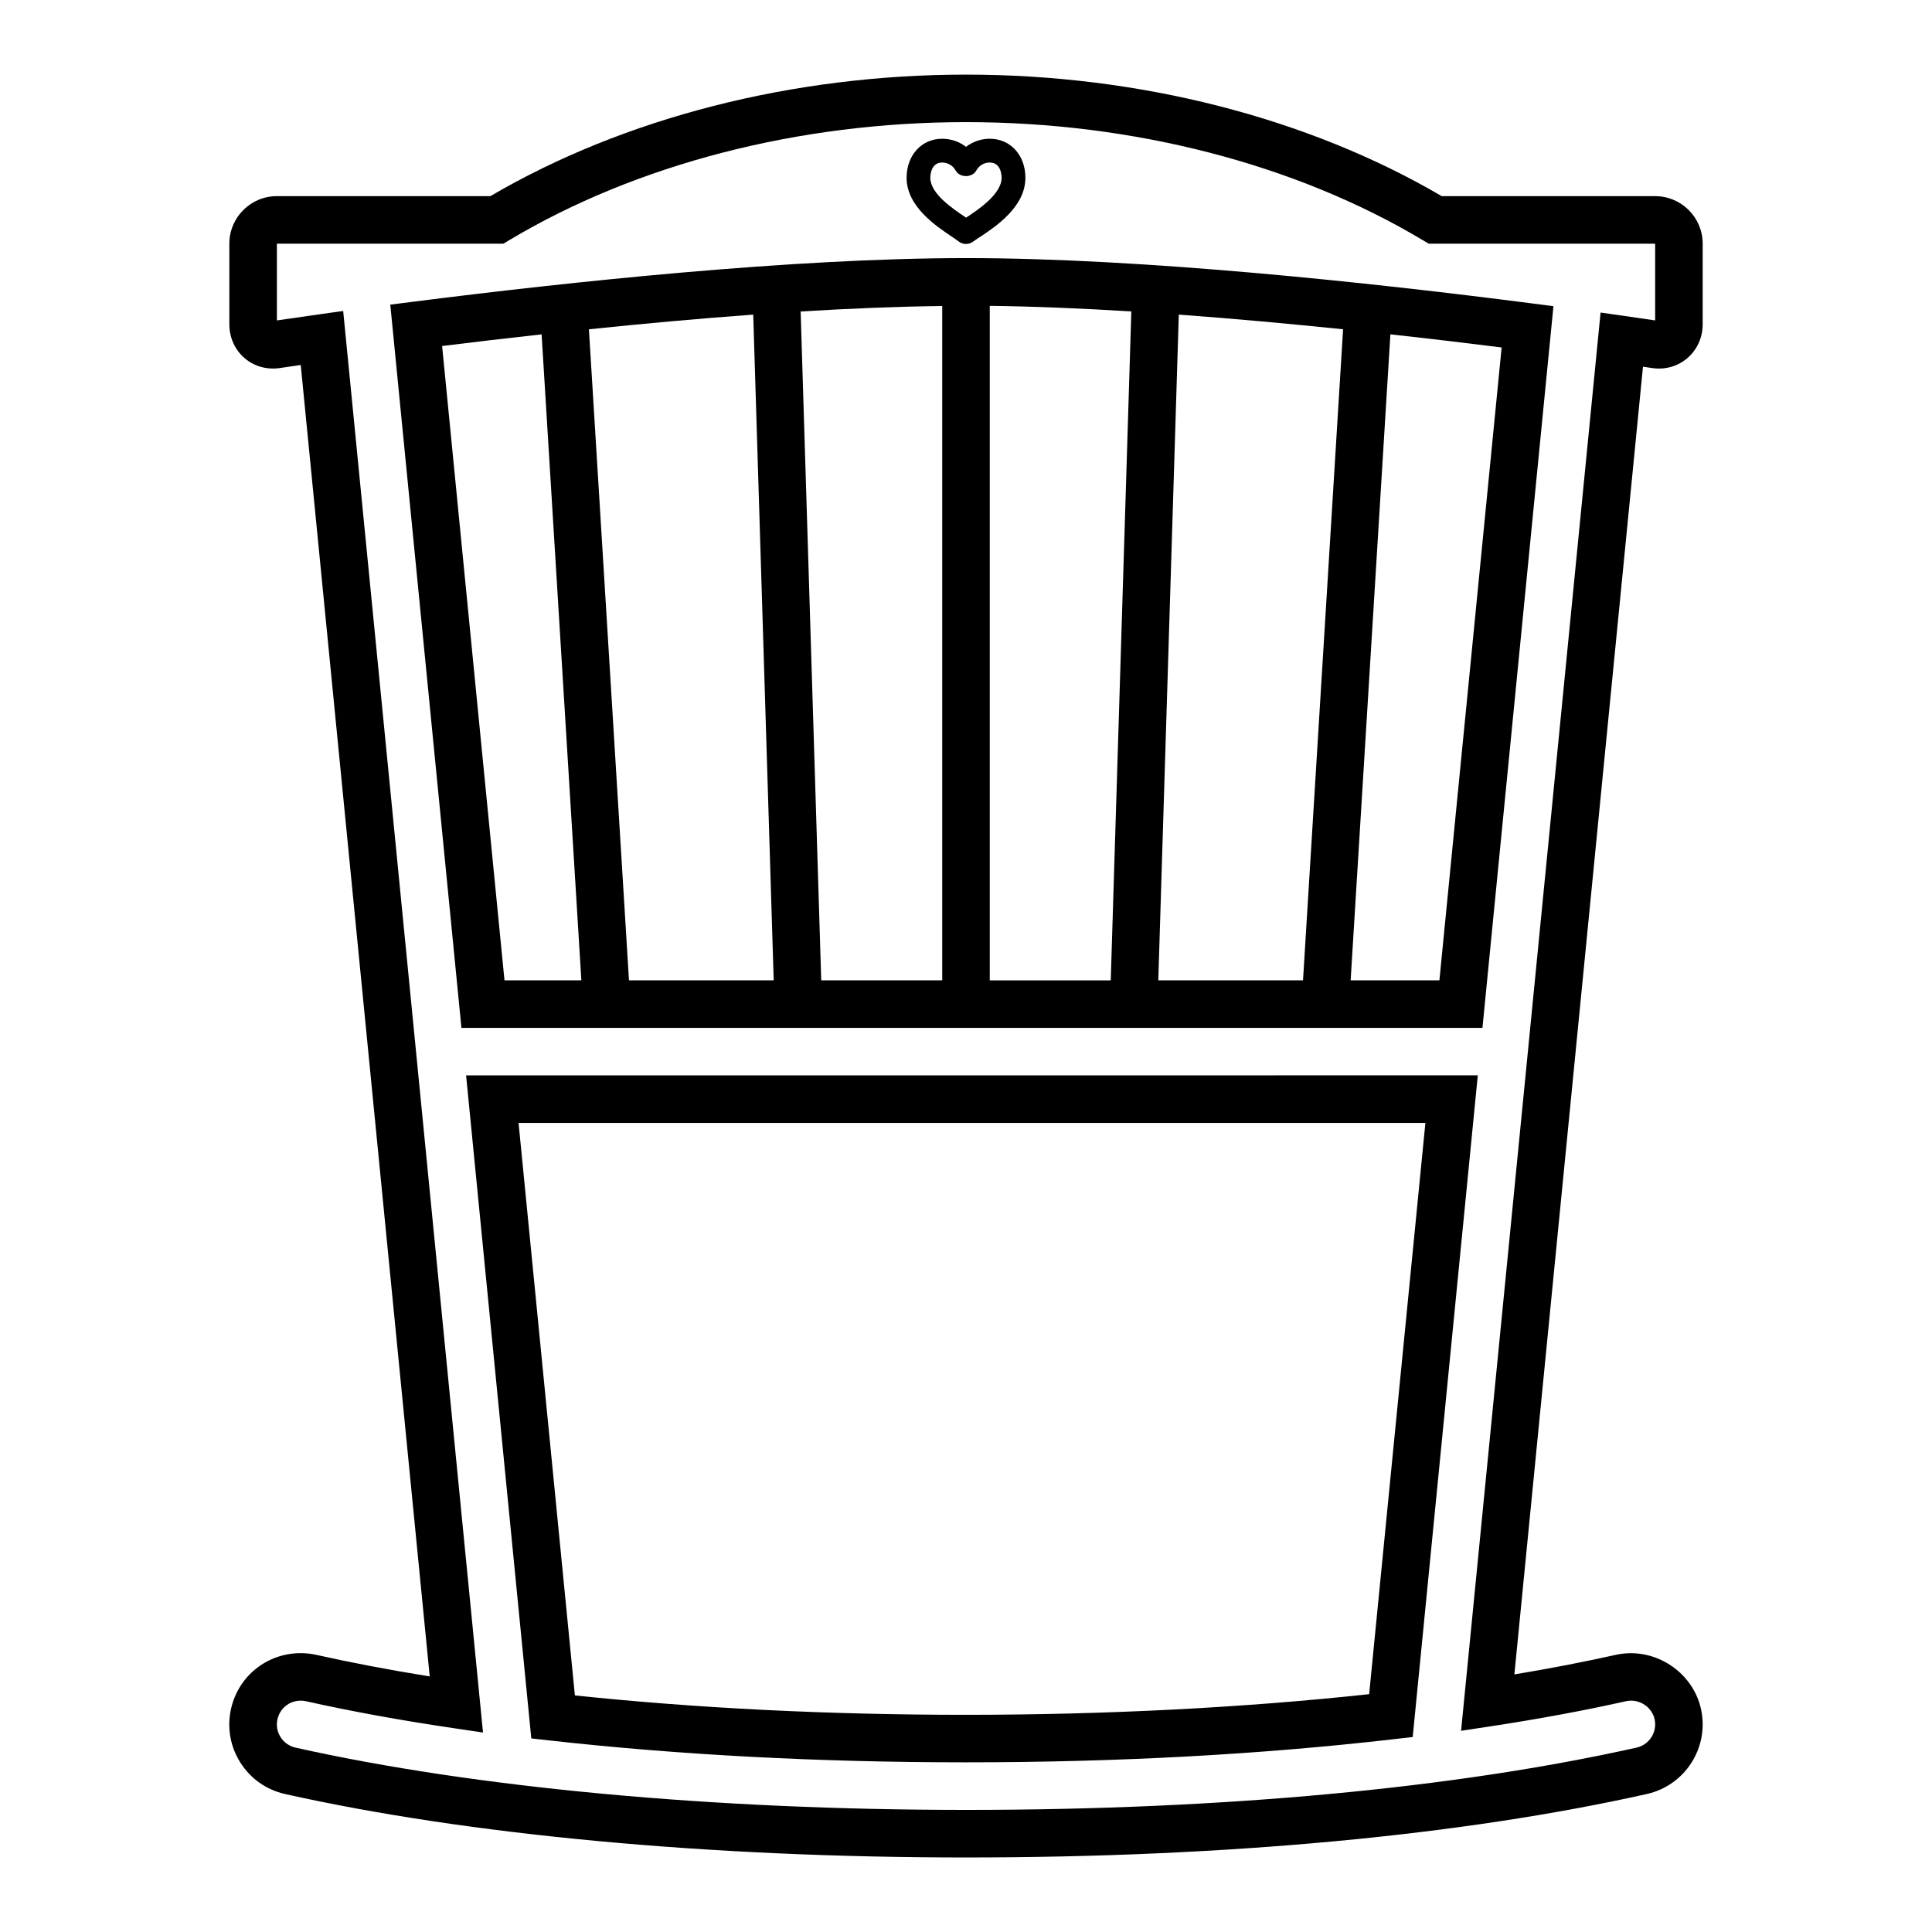
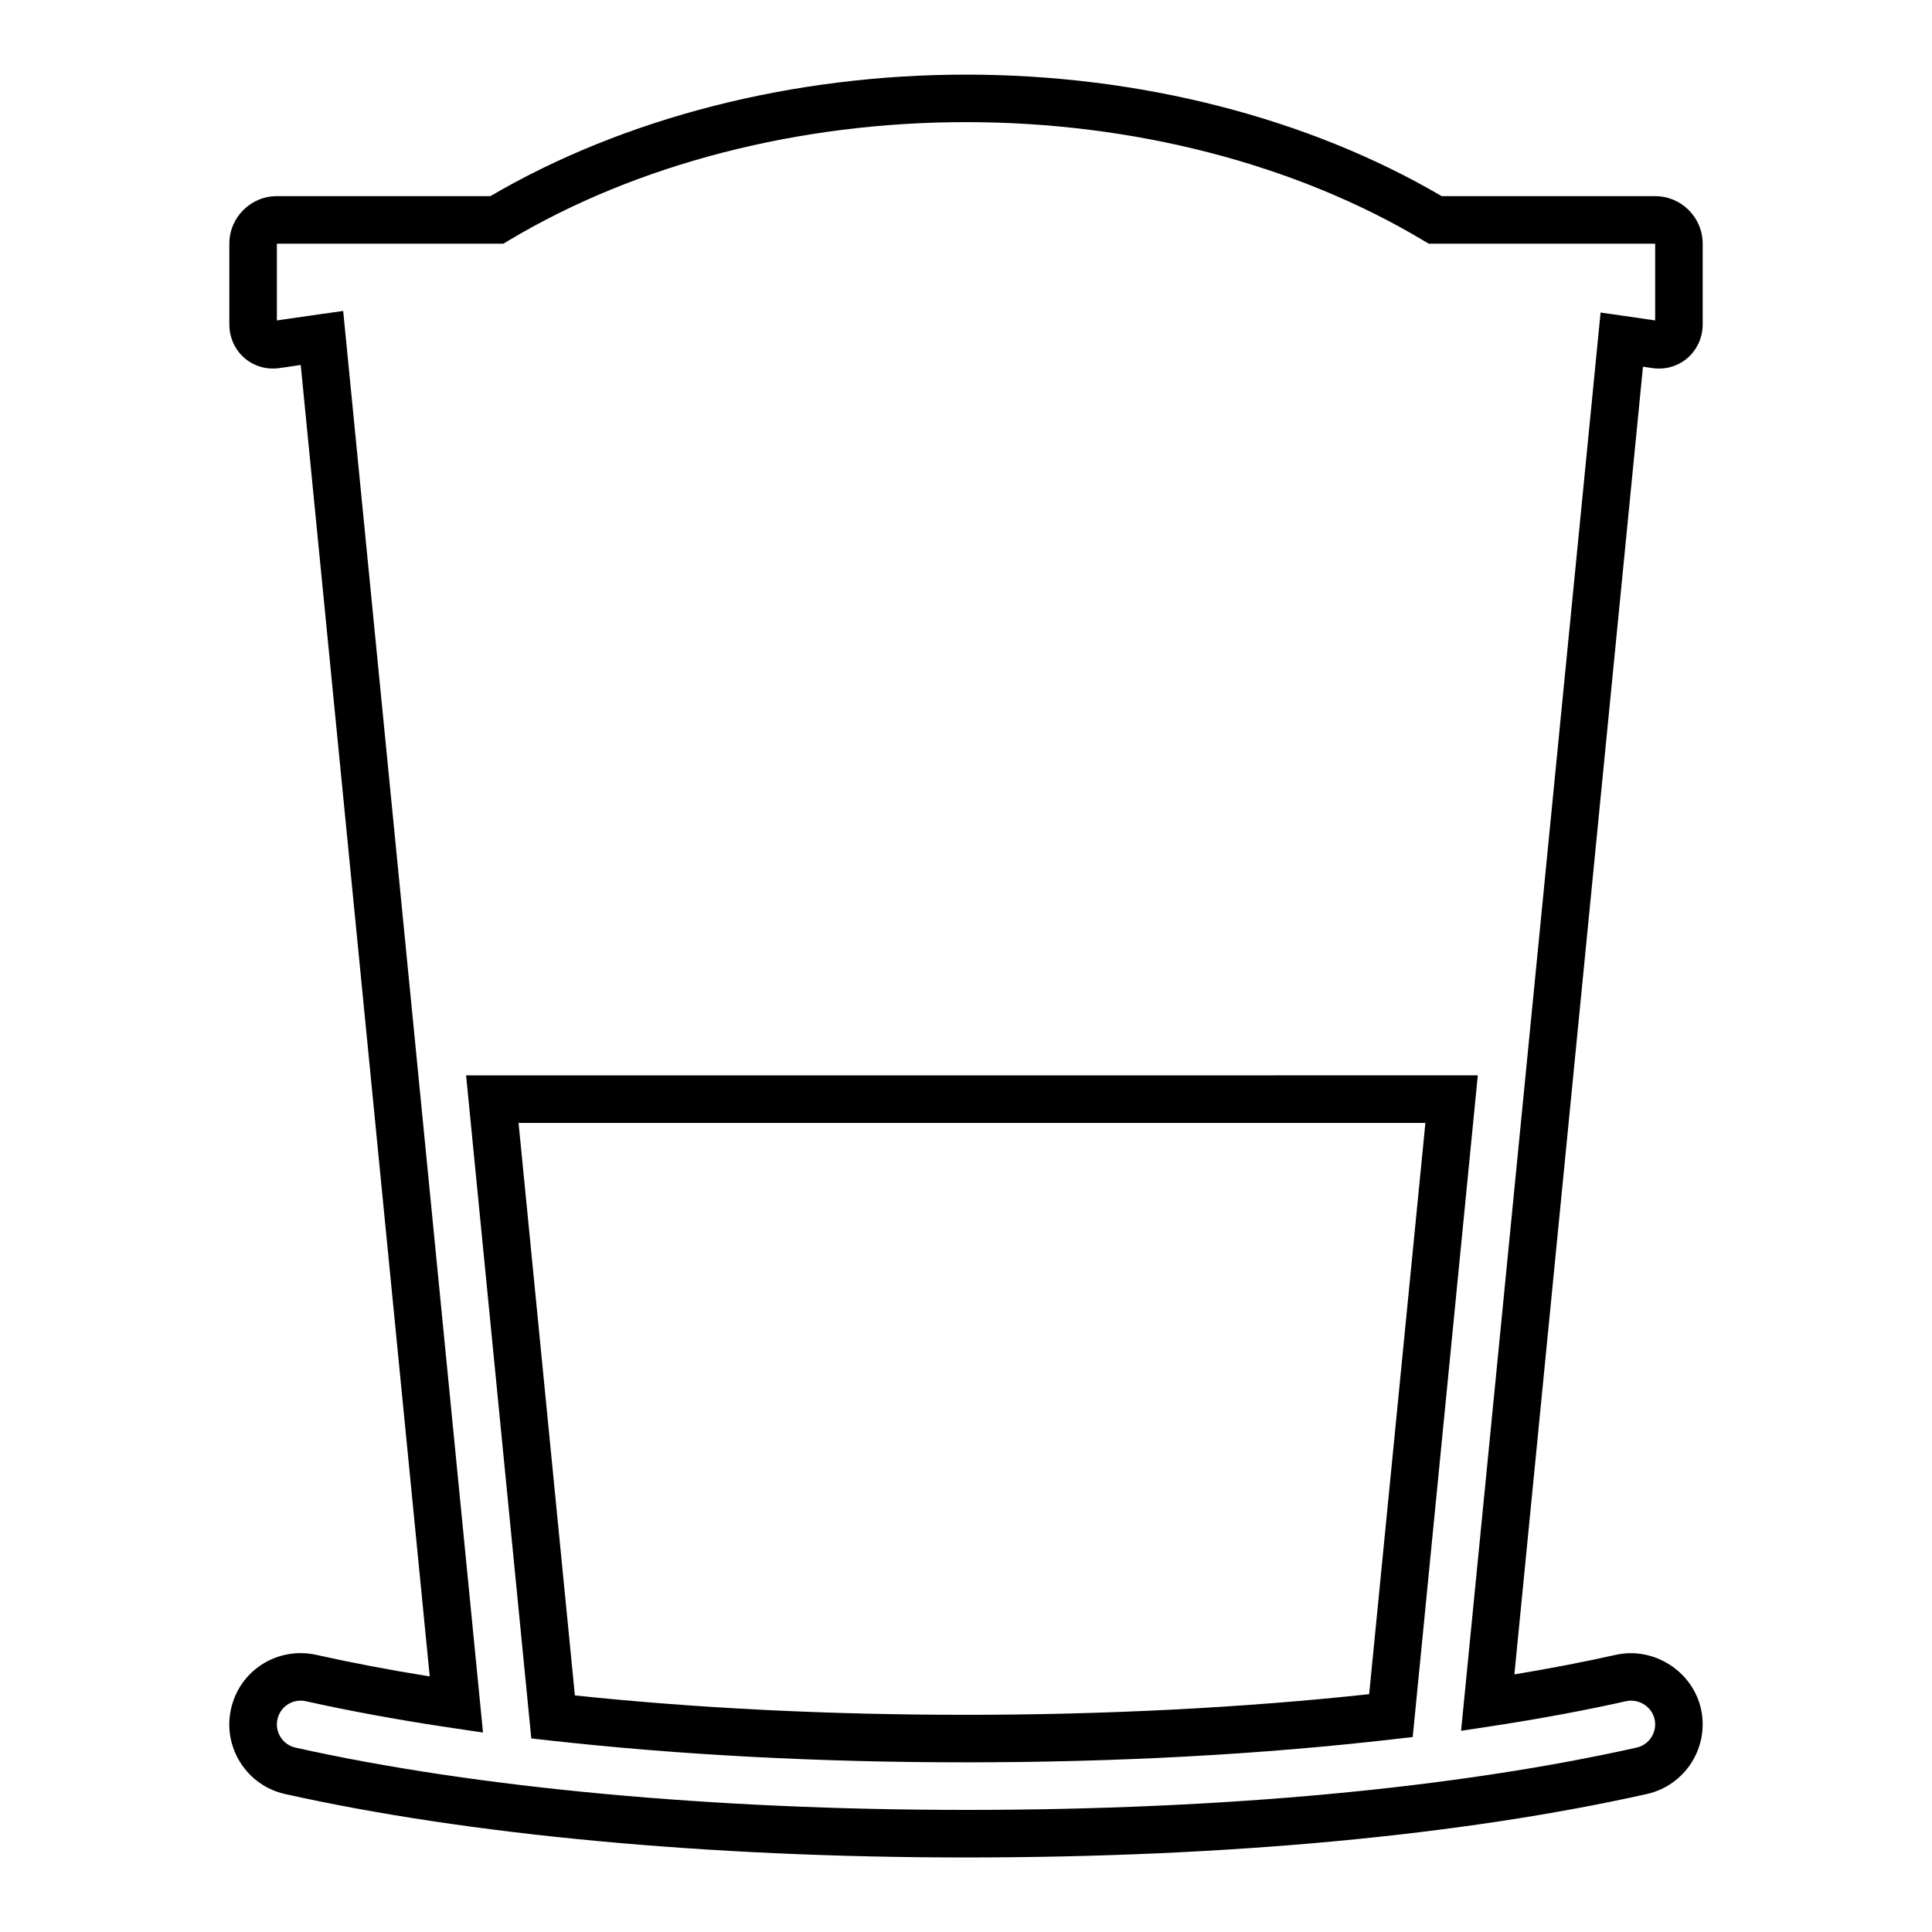
<svg xmlns="http://www.w3.org/2000/svg" fill="#000000" width="800px" height="800px" version="1.1" viewBox="144 144 512 512">
  <g>
    <path d="m594.77 596.85c-2.215-9.887-12.414-16.543-22.562-14.301-8.32 1.859-17.332 3.602-26.883 5.188l34.082-346.56c1.523 0.227 2.344 0.348 2.356 0.352 7.309 1.117 13.465-4.398 13.465-11.586v-21.367c0-6.945-5.648-12.594-12.594-12.594h-56.566c-35.457-20.781-80.145-32.207-126.05-32.207-45.91 0-90.598 11.43-126.07 32.207l-56.574-0.004c-6.945 0-12.594 5.648-12.594 12.594v21.367c0 7.191 6.09 12.703 13.477 11.582 0.012 0 1.953-0.297 5.441-0.801l34.184 347.55c-10.742-1.73-20.832-3.652-30.121-5.731-1.336-0.297-2.703-0.441-4.062-0.441-8.93 0-16.523 6.078-18.473 14.762-1.102 4.93-0.219 9.988 2.481 14.246 2.703 4.269 6.902 7.219 11.828 8.324 48.453 10.84 112.54 16.816 180.45 16.816 68.902 0 131.3-5.82 180.46-16.816 10.184-2.289 16.598-12.414 14.324-22.574zm-17.066 10.285c-48.258 10.793-109.71 16.508-177.7 16.508-67.02 0-130.13-5.871-177.71-16.508-1.637-0.371-3.035-1.355-3.938-2.777-0.902-1.418-1.195-3.109-0.824-4.75 0.648-2.891 3.188-4.918 6.172-4.918 0.461 0 0.926 0.051 1.34 0.145 11.812 2.644 24.926 5.043 38.977 7.121l7.981 1.184-37.055-376.73-6.5 0.914c-5.512 0.773-9.363 1.34-11.07 1.594v-20.34h60.027l1.492-0.895c33.781-20.195 76.793-31.316 121.12-31.316s87.328 11.121 121.1 31.316l1.492 0.895h60.027v20.34c-1.379-0.207-4.117-0.609-7.961-1.16l-6.504-0.926-36.969 375.85 8.012-1.215c12.828-1.957 24.852-4.195 35.727-6.633 3.383-0.738 6.809 1.473 7.543 4.773 0.766 3.383-1.383 6.769-4.773 7.531z" />
-     <path d="m555.68 225.14-6.059-0.781c-42.375-5.461-102.73-11.961-149.61-11.961-45.973 0-105.04 6.293-146.51 11.562l-6.07 0.773 18.855 191.66h270.58zm-199.5 1.406c12.969-0.793 25.594-1.309 37.52-1.449v178.7h-32.066zm-7.141 177.25h-38.352l-10.617-172.53c14.168-1.473 28.875-2.82 43.543-3.891zm57.258-178.74c11.914 0.145 24.609 0.68 37.516 1.48l-5.453 177.27-32.062-0.004zm50.098 2.32c14.875 1.09 29.691 2.457 43.535 3.887l-10.617 172.53h-38.352zm-195.23 8.32c8.238-1.027 17.168-2.066 26.367-3.086l10.535 171.19h-20.371zm240.77 168.1 10.535-171.19c10.887 1.195 20.914 2.398 29.48 3.477l-16.492 167.71z" />
    <path d="m267.52 428.99 17.281 175.71 5.07 0.566c34.316 3.824 71.363 5.769 110.12 5.769 40.004 0 78.133-2.066 113.34-6.129l5.051-0.578 17.25-175.35-268.11 0.004zm239.32 163.98c-32.973 3.578-69.789 5.473-106.84 5.473-36.387 0-71.23-1.73-103.65-5.141l-14.926-151.72h240.32z" />
-     <path d="m396.14 206.65c0.781 0.523 1.441 0.957 1.883 1.316 0.574 0.461 1.277 0.691 1.973 0.691 0.668 0 1.336-0.215 1.902-0.637 0.379-0.289 0.926-0.648 1.574-1.07 4.297-2.82 12.27-8.078 12.27-15.832 0-5.996-3.973-10.348-9.445-10.348-2.316 0-4.516 0.773-6.297 2.137-1.777-1.359-3.981-2.137-6.297-2.137-5.473 0-9.445 4.352-9.445 10.348-0.008 7.559 7.734 12.742 11.883 15.531zm-2.445-19.578c1.473 0 2.832 0.801 3.539 2.086 1.109 2.008 4.41 2.008 5.516 0 0.707-1.285 2.059-2.086 3.539-2.086 2.996 0 3.148 3.375 3.148 4.051 0 4.344-6.34 8.535-9.41 10.555-0.125-0.082-0.25-0.172-0.383-0.258-3.18-2.137-9.102-6.102-9.102-10.305 0.004-0.668 0.156-4.043 3.152-4.043z" />
  </g>
</svg>